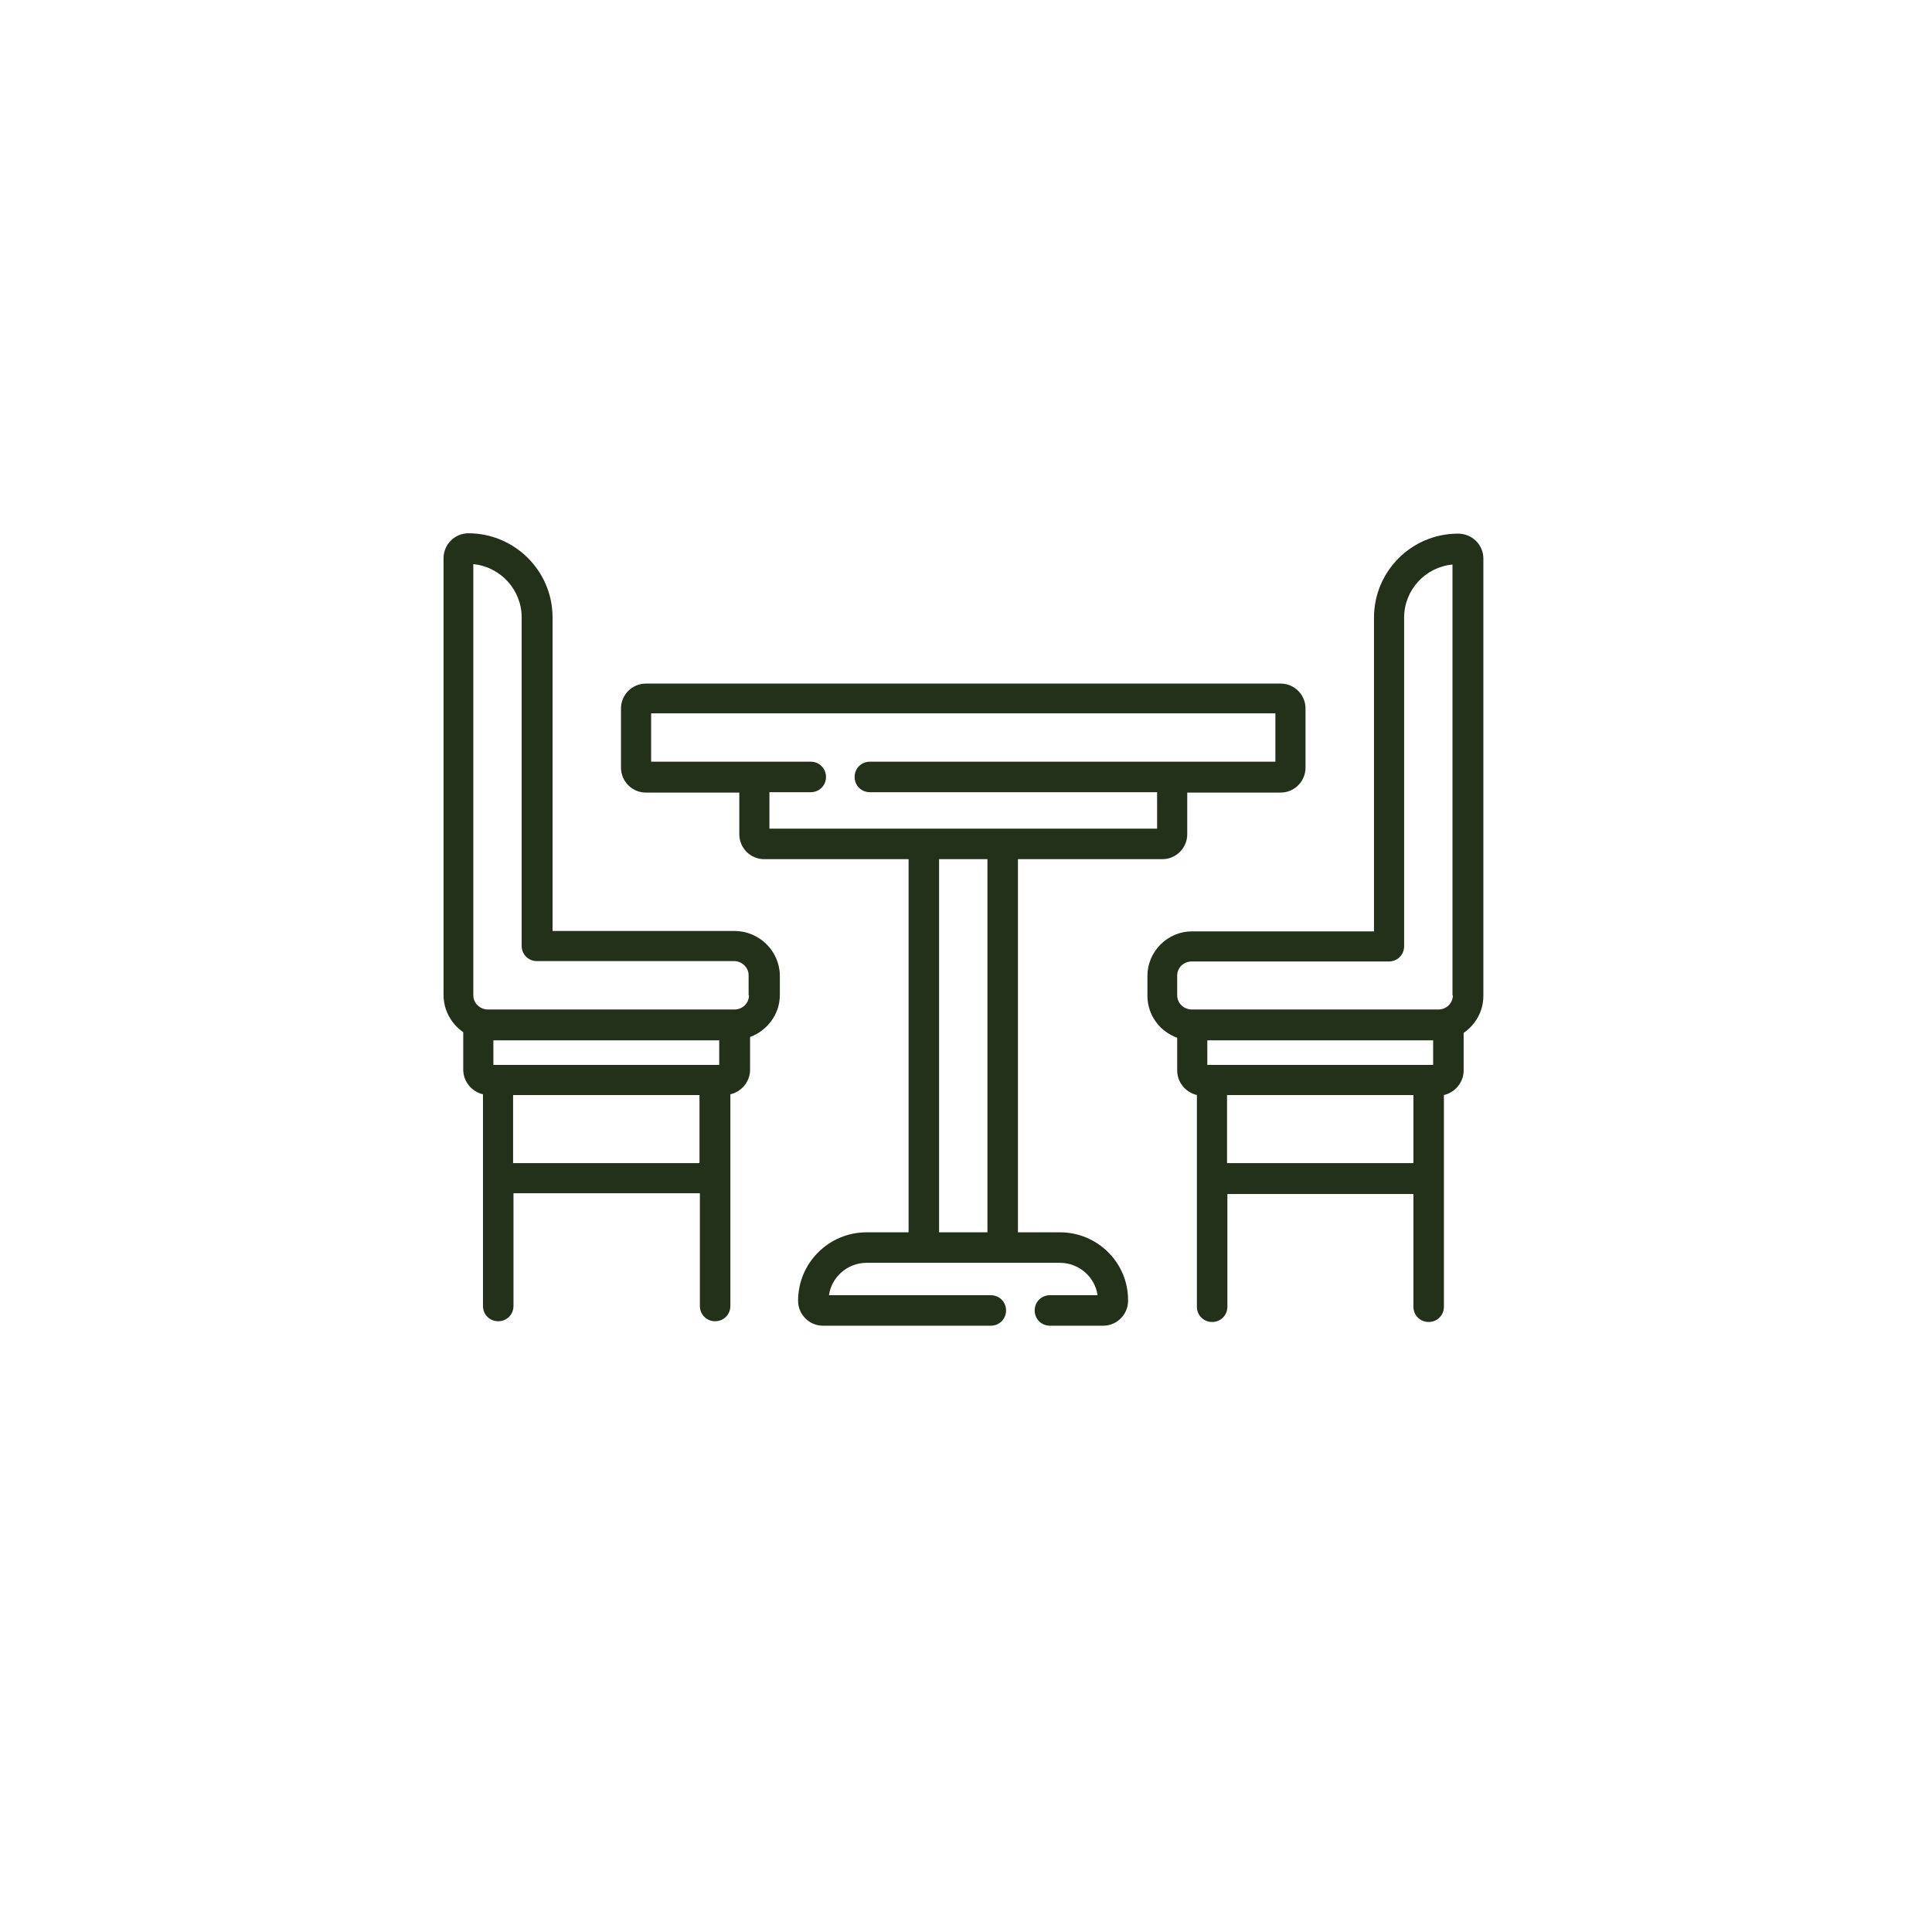
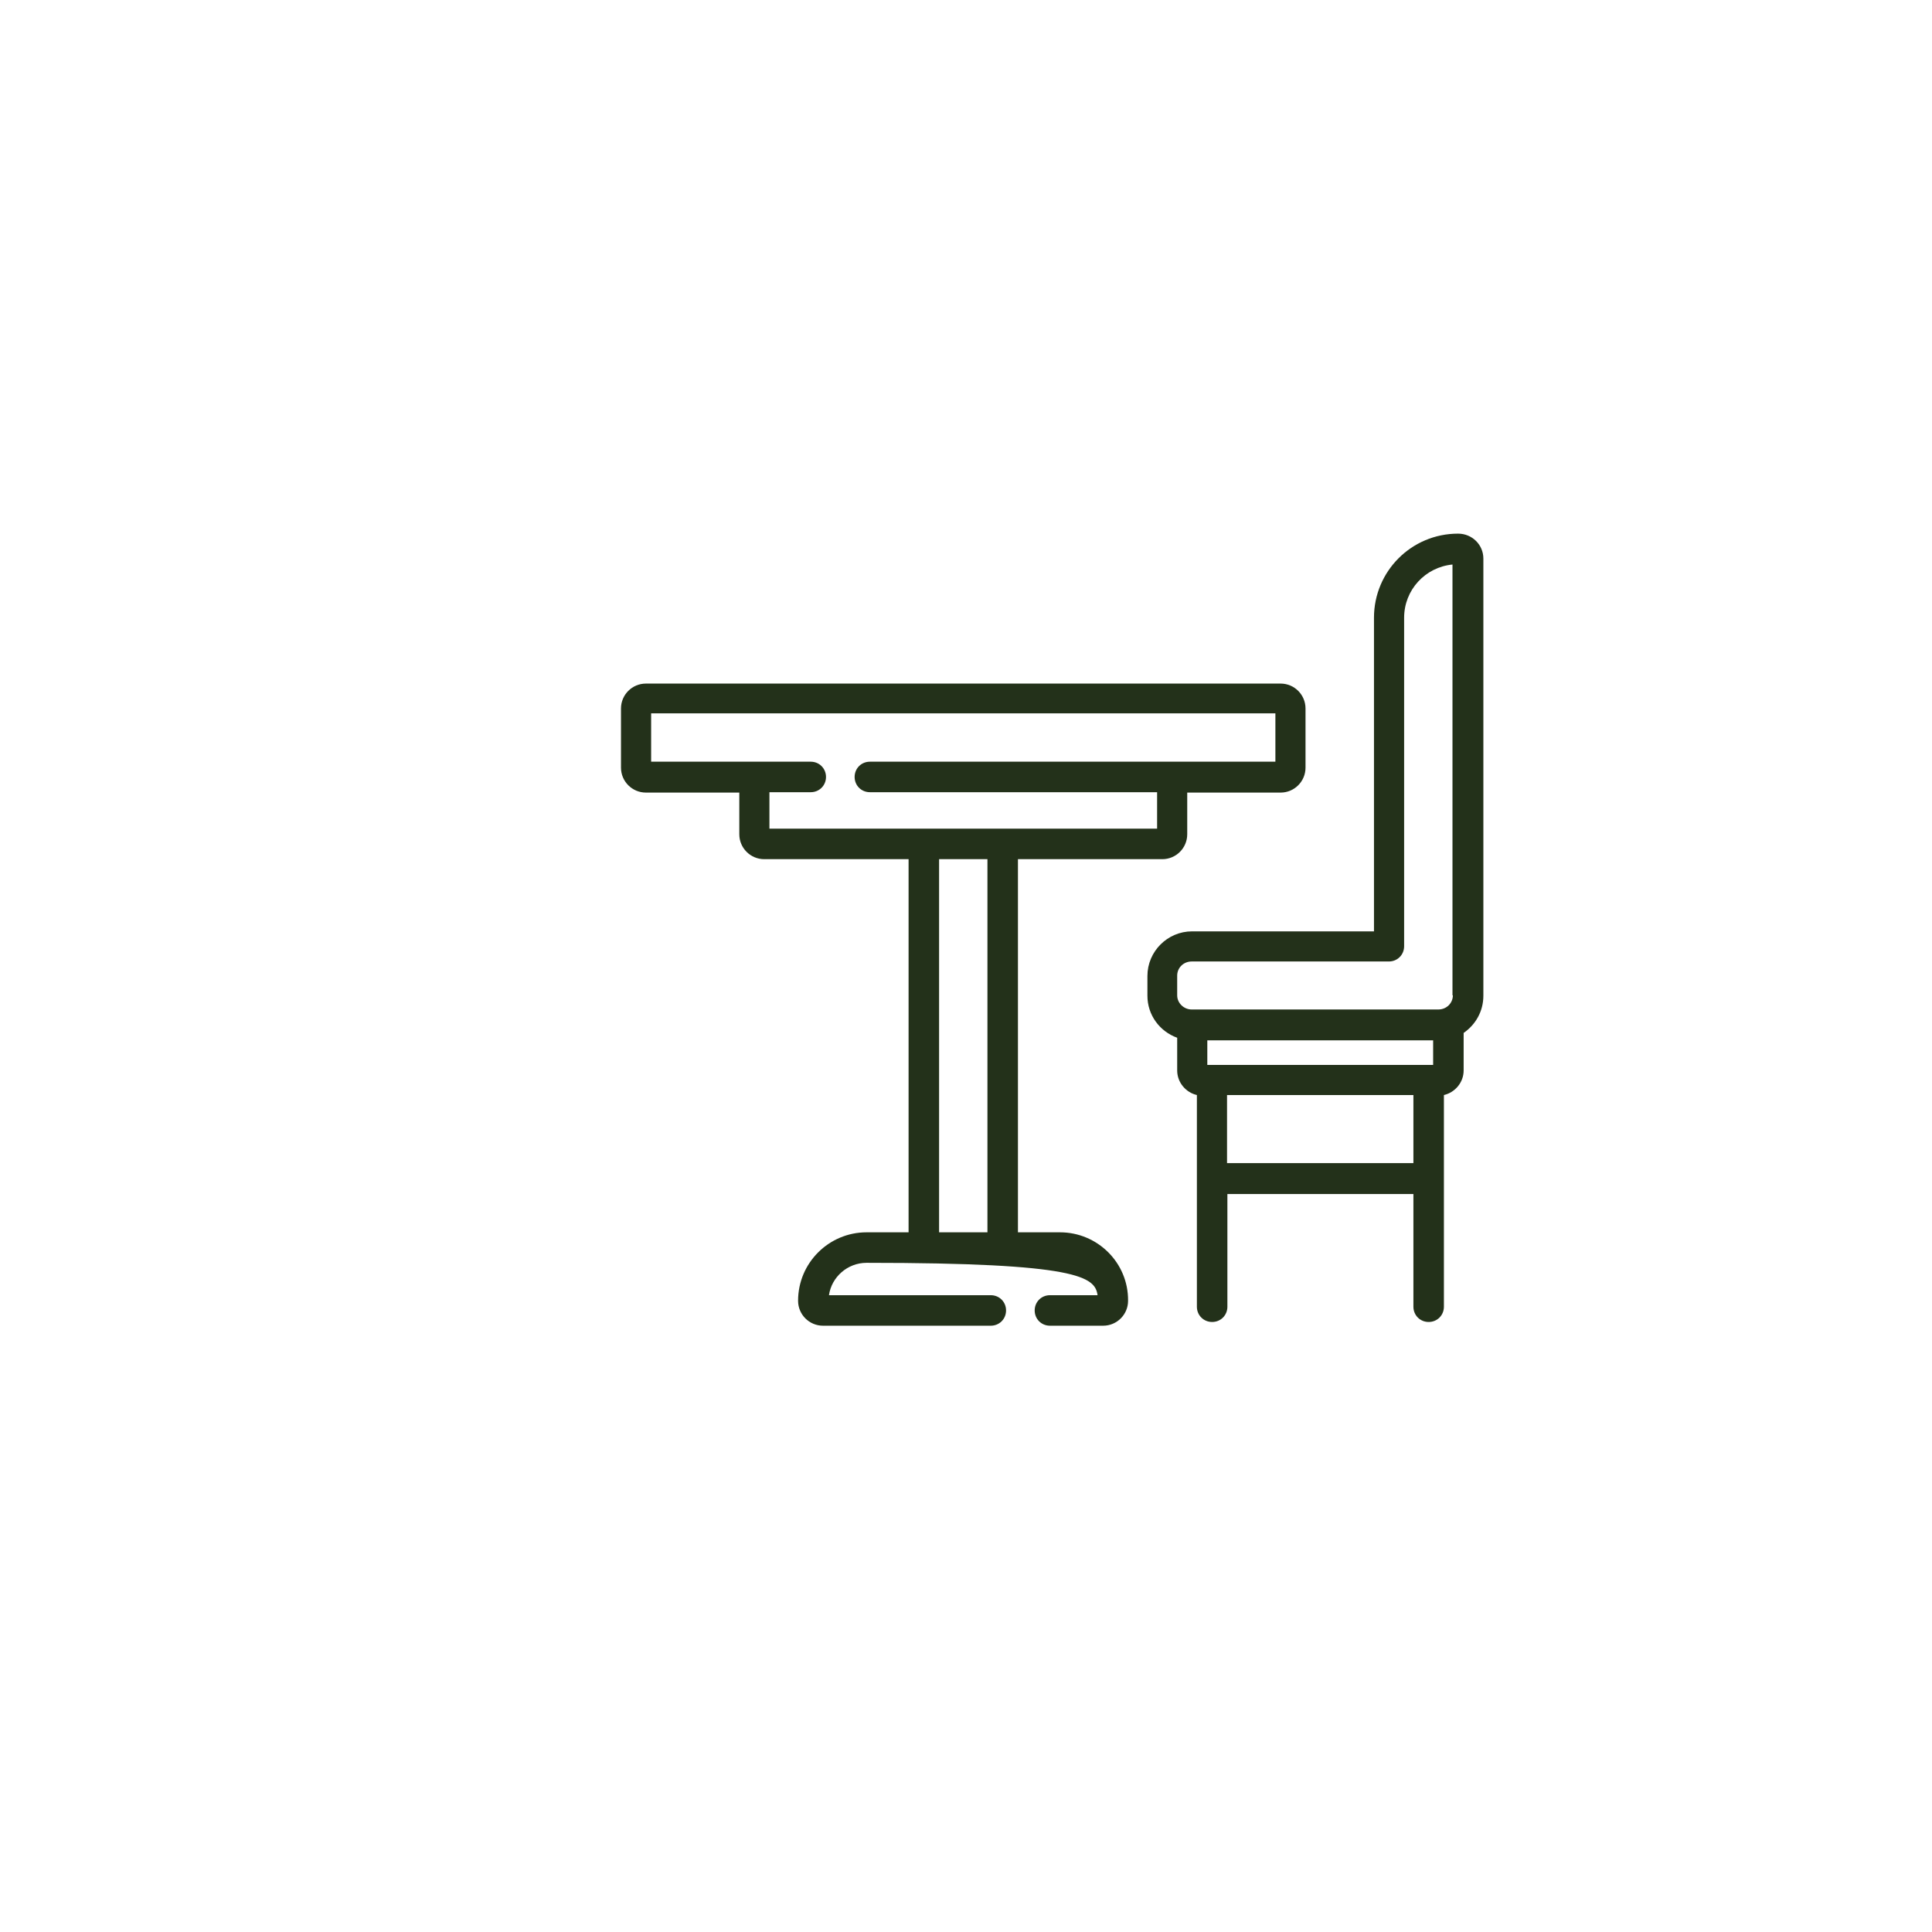
<svg xmlns="http://www.w3.org/2000/svg" width="71" height="71" viewBox="0 0 71 71" fill="none">
-   <path d="M38.954 45.287H37.409V31.574H42.714C43.22 31.574 43.63 31.164 43.63 30.658V29.127H47.062C47.567 29.127 47.977 28.717 47.977 28.211V26.037C47.977 25.531 47.567 25.121 47.062 25.121H23.737C23.231 25.121 22.821 25.531 22.821 26.037V28.211C22.821 28.717 23.231 29.127 23.737 29.127H27.169V30.658C27.169 31.164 27.579 31.574 28.085 31.574H33.39V45.287H31.845C30.464 45.287 29.329 46.408 29.329 47.803C29.329 48.309 29.739 48.719 30.245 48.719H36.411C36.726 48.719 36.972 48.473 36.972 48.158C36.972 47.844 36.726 47.598 36.411 47.598H30.464C30.56 46.928 31.148 46.408 31.845 46.408H38.954C39.651 46.408 40.239 46.928 40.335 47.598H38.585C38.27 47.598 38.024 47.844 38.024 48.158C38.024 48.473 38.27 48.719 38.585 48.719H40.54C41.046 48.719 41.456 48.309 41.456 47.803C41.47 46.408 40.335 45.287 38.954 45.287ZM36.288 45.287H34.511V31.574H36.288V45.287ZM28.276 30.453V29.113H29.794C30.108 29.113 30.355 28.867 30.355 28.553C30.355 28.238 30.108 27.992 29.794 27.992H23.929V26.215H46.87V27.992H31.968C31.653 27.992 31.407 28.238 31.407 28.553C31.407 28.867 31.653 29.113 31.968 29.113H42.523V30.453H28.276Z" fill="#23311A" />
-   <path d="M26.991 34.213H20.306V22.688C20.306 20.979 18.911 19.598 17.216 19.598C16.71 19.598 16.3 20.008 16.3 20.514V36.565C16.3 37.125 16.587 37.631 17.024 37.932V39.312C17.024 39.75 17.339 40.119 17.749 40.215V47.994C17.749 48.309 17.995 48.555 18.31 48.555C18.624 48.555 18.87 48.309 18.87 47.994V43.852H25.72V47.994C25.72 48.309 25.966 48.555 26.28 48.555C26.595 48.555 26.841 48.309 26.841 47.994V40.215C27.251 40.119 27.565 39.75 27.565 39.312V38.109C28.194 37.877 28.659 37.275 28.659 36.565V35.84C28.645 34.951 27.907 34.213 26.991 34.213ZM25.706 42.744H18.856V40.242H25.706V42.744ZM26.431 39.135H18.132V38.232H26.431V39.135ZM27.524 36.578C27.524 36.865 27.292 37.098 26.991 37.098H17.927C17.64 37.098 17.394 36.865 17.394 36.578V20.732C18.392 20.828 19.171 21.676 19.171 22.688V34.76C19.171 35.074 19.417 35.32 19.731 35.32H26.977C27.265 35.32 27.511 35.553 27.511 35.84V36.578H27.524Z" fill="#23311A" />
+   <path d="M38.954 45.287H37.409V31.574H42.714C43.22 31.574 43.63 31.164 43.63 30.658V29.127H47.062C47.567 29.127 47.977 28.717 47.977 28.211V26.037C47.977 25.531 47.567 25.121 47.062 25.121H23.737C23.231 25.121 22.821 25.531 22.821 26.037V28.211C22.821 28.717 23.231 29.127 23.737 29.127H27.169V30.658C27.169 31.164 27.579 31.574 28.085 31.574H33.39V45.287H31.845C30.464 45.287 29.329 46.408 29.329 47.803C29.329 48.309 29.739 48.719 30.245 48.719H36.411C36.726 48.719 36.972 48.473 36.972 48.158C36.972 47.844 36.726 47.598 36.411 47.598H30.464C30.56 46.928 31.148 46.408 31.845 46.408C39.651 46.408 40.239 46.928 40.335 47.598H38.585C38.27 47.598 38.024 47.844 38.024 48.158C38.024 48.473 38.27 48.719 38.585 48.719H40.54C41.046 48.719 41.456 48.309 41.456 47.803C41.47 46.408 40.335 45.287 38.954 45.287ZM36.288 45.287H34.511V31.574H36.288V45.287ZM28.276 30.453V29.113H29.794C30.108 29.113 30.355 28.867 30.355 28.553C30.355 28.238 30.108 27.992 29.794 27.992H23.929V26.215H46.87V27.992H31.968C31.653 27.992 31.407 28.238 31.407 28.553C31.407 28.867 31.653 29.113 31.968 29.113H42.523V30.453H28.276Z" fill="#23311A" />
  <path d="M53.583 19.611C51.874 19.611 50.493 20.992 50.493 22.701V34.227H43.808C42.905 34.227 42.167 34.965 42.167 35.867V36.592C42.167 37.303 42.618 37.904 43.261 38.137V39.34C43.261 39.777 43.575 40.147 43.985 40.242V48.022C43.985 48.336 44.231 48.582 44.546 48.582C44.86 48.582 45.106 48.336 45.106 48.022V43.879H51.942V48.022C51.942 48.336 52.188 48.582 52.503 48.582C52.817 48.582 53.063 48.336 53.063 48.022V40.242C53.474 40.147 53.788 39.777 53.788 39.34V37.959C54.226 37.658 54.513 37.166 54.513 36.592V20.527C54.513 20.021 54.102 19.611 53.583 19.611ZM51.942 42.744H45.093V40.242H51.942V42.744ZM52.667 39.135H44.368V38.232H52.667V39.135ZM53.392 36.578C53.392 36.865 53.159 37.098 52.858 37.098H43.794C43.507 37.098 43.261 36.865 43.261 36.578V35.853C43.261 35.566 43.493 35.334 43.794 35.334H51.04C51.355 35.334 51.601 35.088 51.601 34.773V22.701C51.601 21.676 52.38 20.842 53.378 20.746V36.578H53.392Z" fill="#23311A" />
</svg>